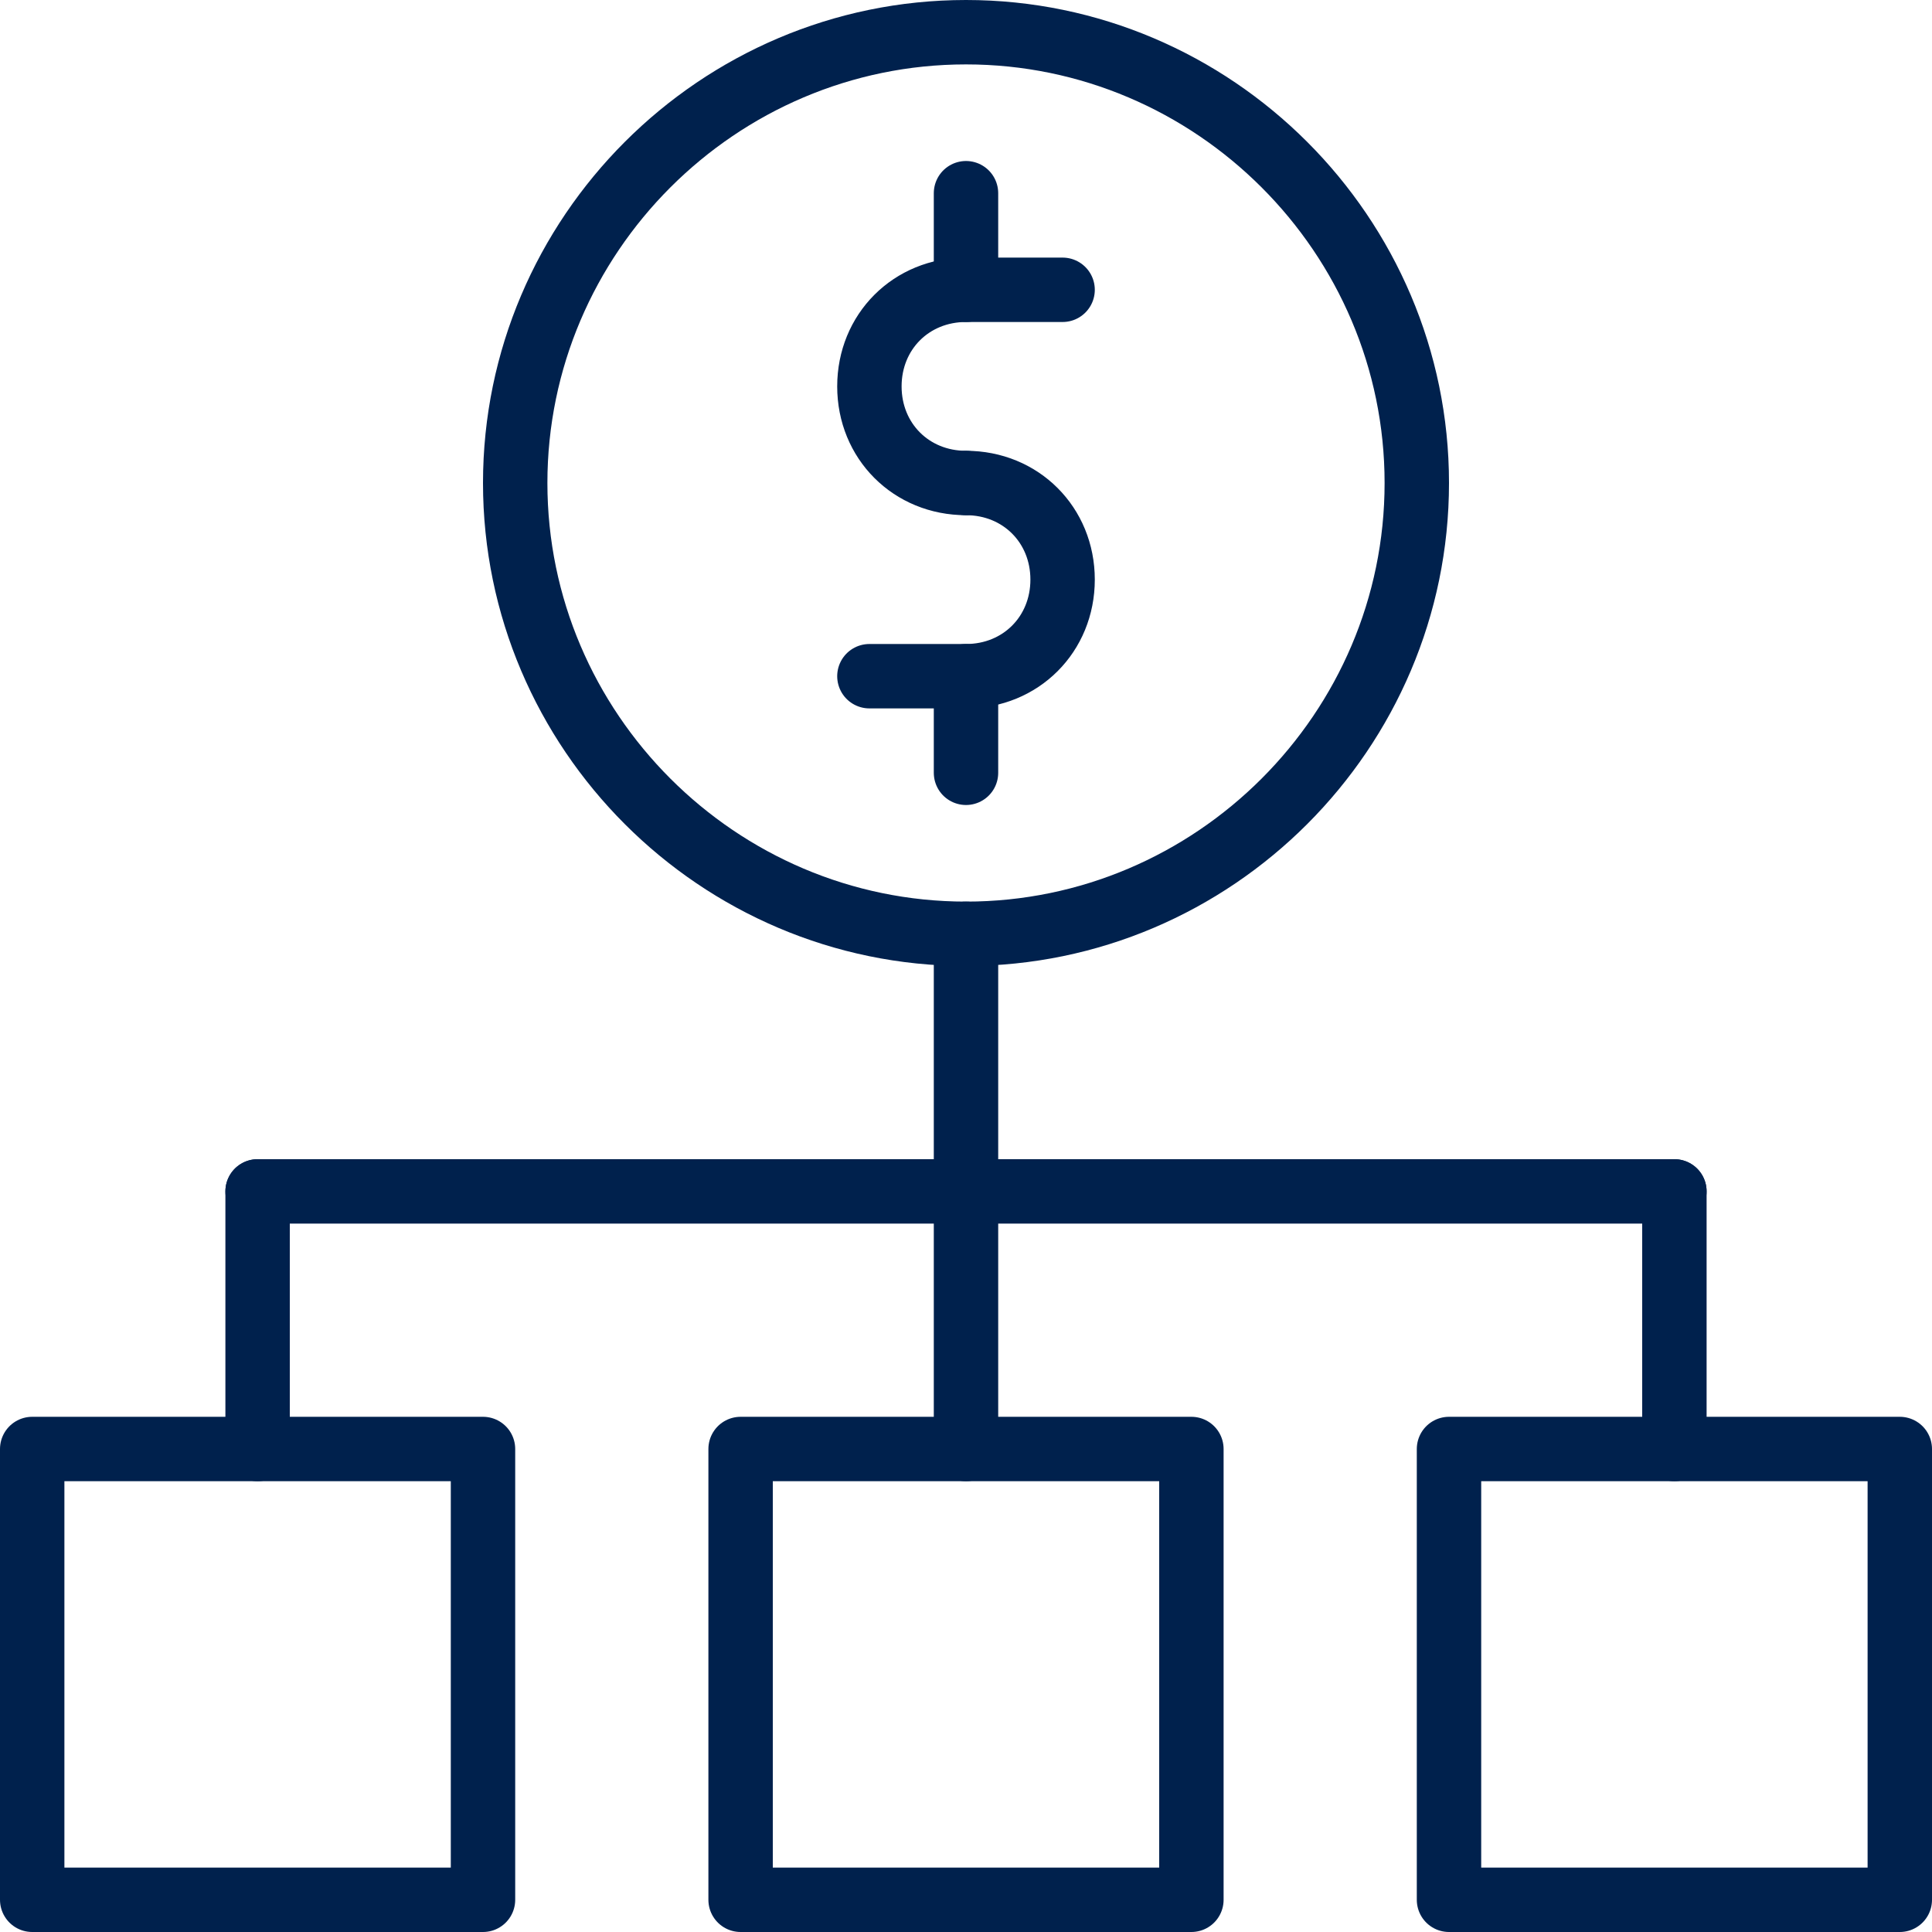
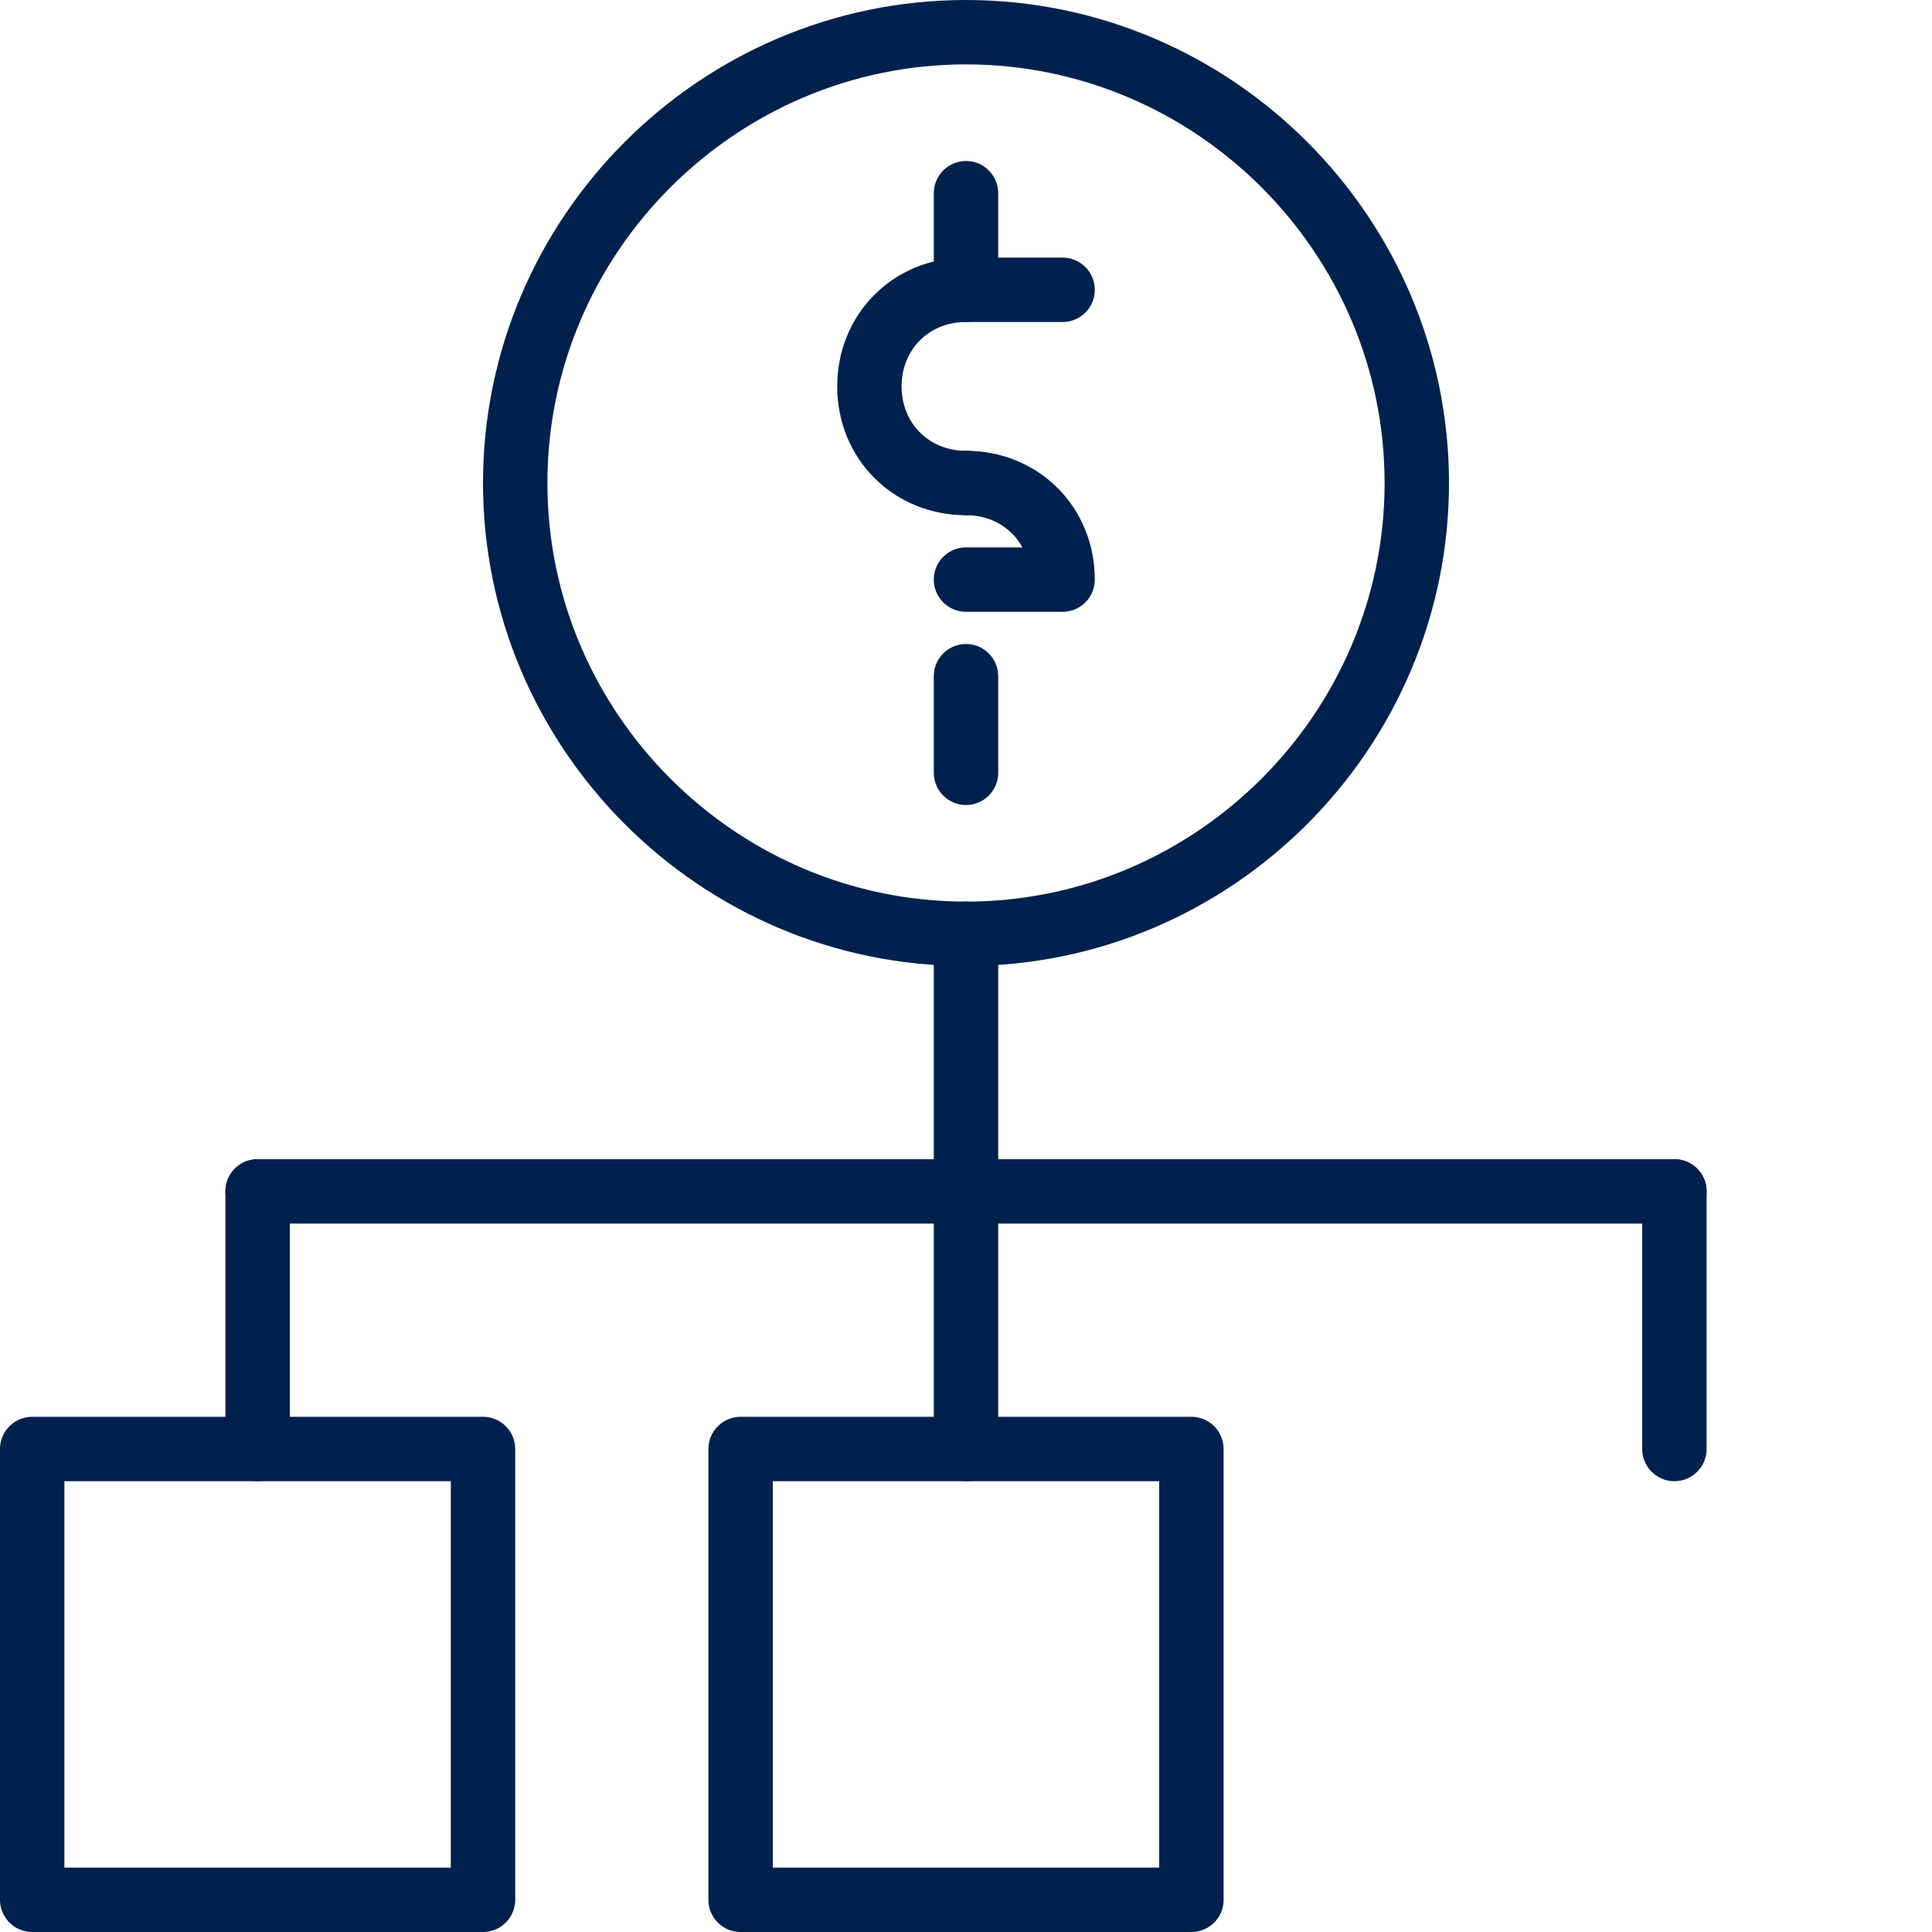
<svg xmlns="http://www.w3.org/2000/svg" version="1.1" id="Layer_1" x="0px" y="0px" viewBox="0 0 60 60" style="enable-background:new 0 0 60 60;" xml:space="preserve">
  <style type="text/css">
	.st0{fill:none;stroke:#00214D;stroke-width:2;stroke-linecap:round;stroke-linejoin:round;}
</style>
  <g>
    <line id="Line_3477" class="st0" x1="8" y1="45" x2="8" y2="37" />
    <line id="Line_3478" class="st0" x1="8" y1="37" x2="52" y2="37" />
    <rect id="Rectangle_4688" x="1" y="45" class="st0" width="14" height="14" />
    <line id="Line_3479" class="st0" x1="30" y1="45" x2="30" y2="29" />
    <rect id="Rectangle_4689" x="23" y="45" class="st0" width="14" height="14" />
    <line id="Line_3480" class="st0" x1="52" y1="45" x2="52" y2="37" />
-     <rect id="Rectangle_4690" x="45" y="45" class="st0" width="14" height="14" />
    <path id="Path_27806" class="st0" d="M44,15c0-7.7-6.3-14-14-14S16,7.3,16,15s6.3,14,14,14S44,22.7,44,15z" />
    <path id="Path_27807" class="st0" d="M30,15c-1.7,0-3-1.3-3-3s1.3-3,3-3h3" />
-     <path id="Path_27808" class="st0" d="M30,15c1.7,0,3,1.3,3,3s-1.3,3-3,3h-3" />
+     <path id="Path_27808" class="st0" d="M30,15c1.7,0,3,1.3,3,3h-3" />
    <line id="Line_3481" class="st0" x1="30" y1="6" x2="30" y2="9" />
    <line id="Line_3482" class="st0" x1="30" y1="21" x2="30" y2="24" />
  </g>
</svg>